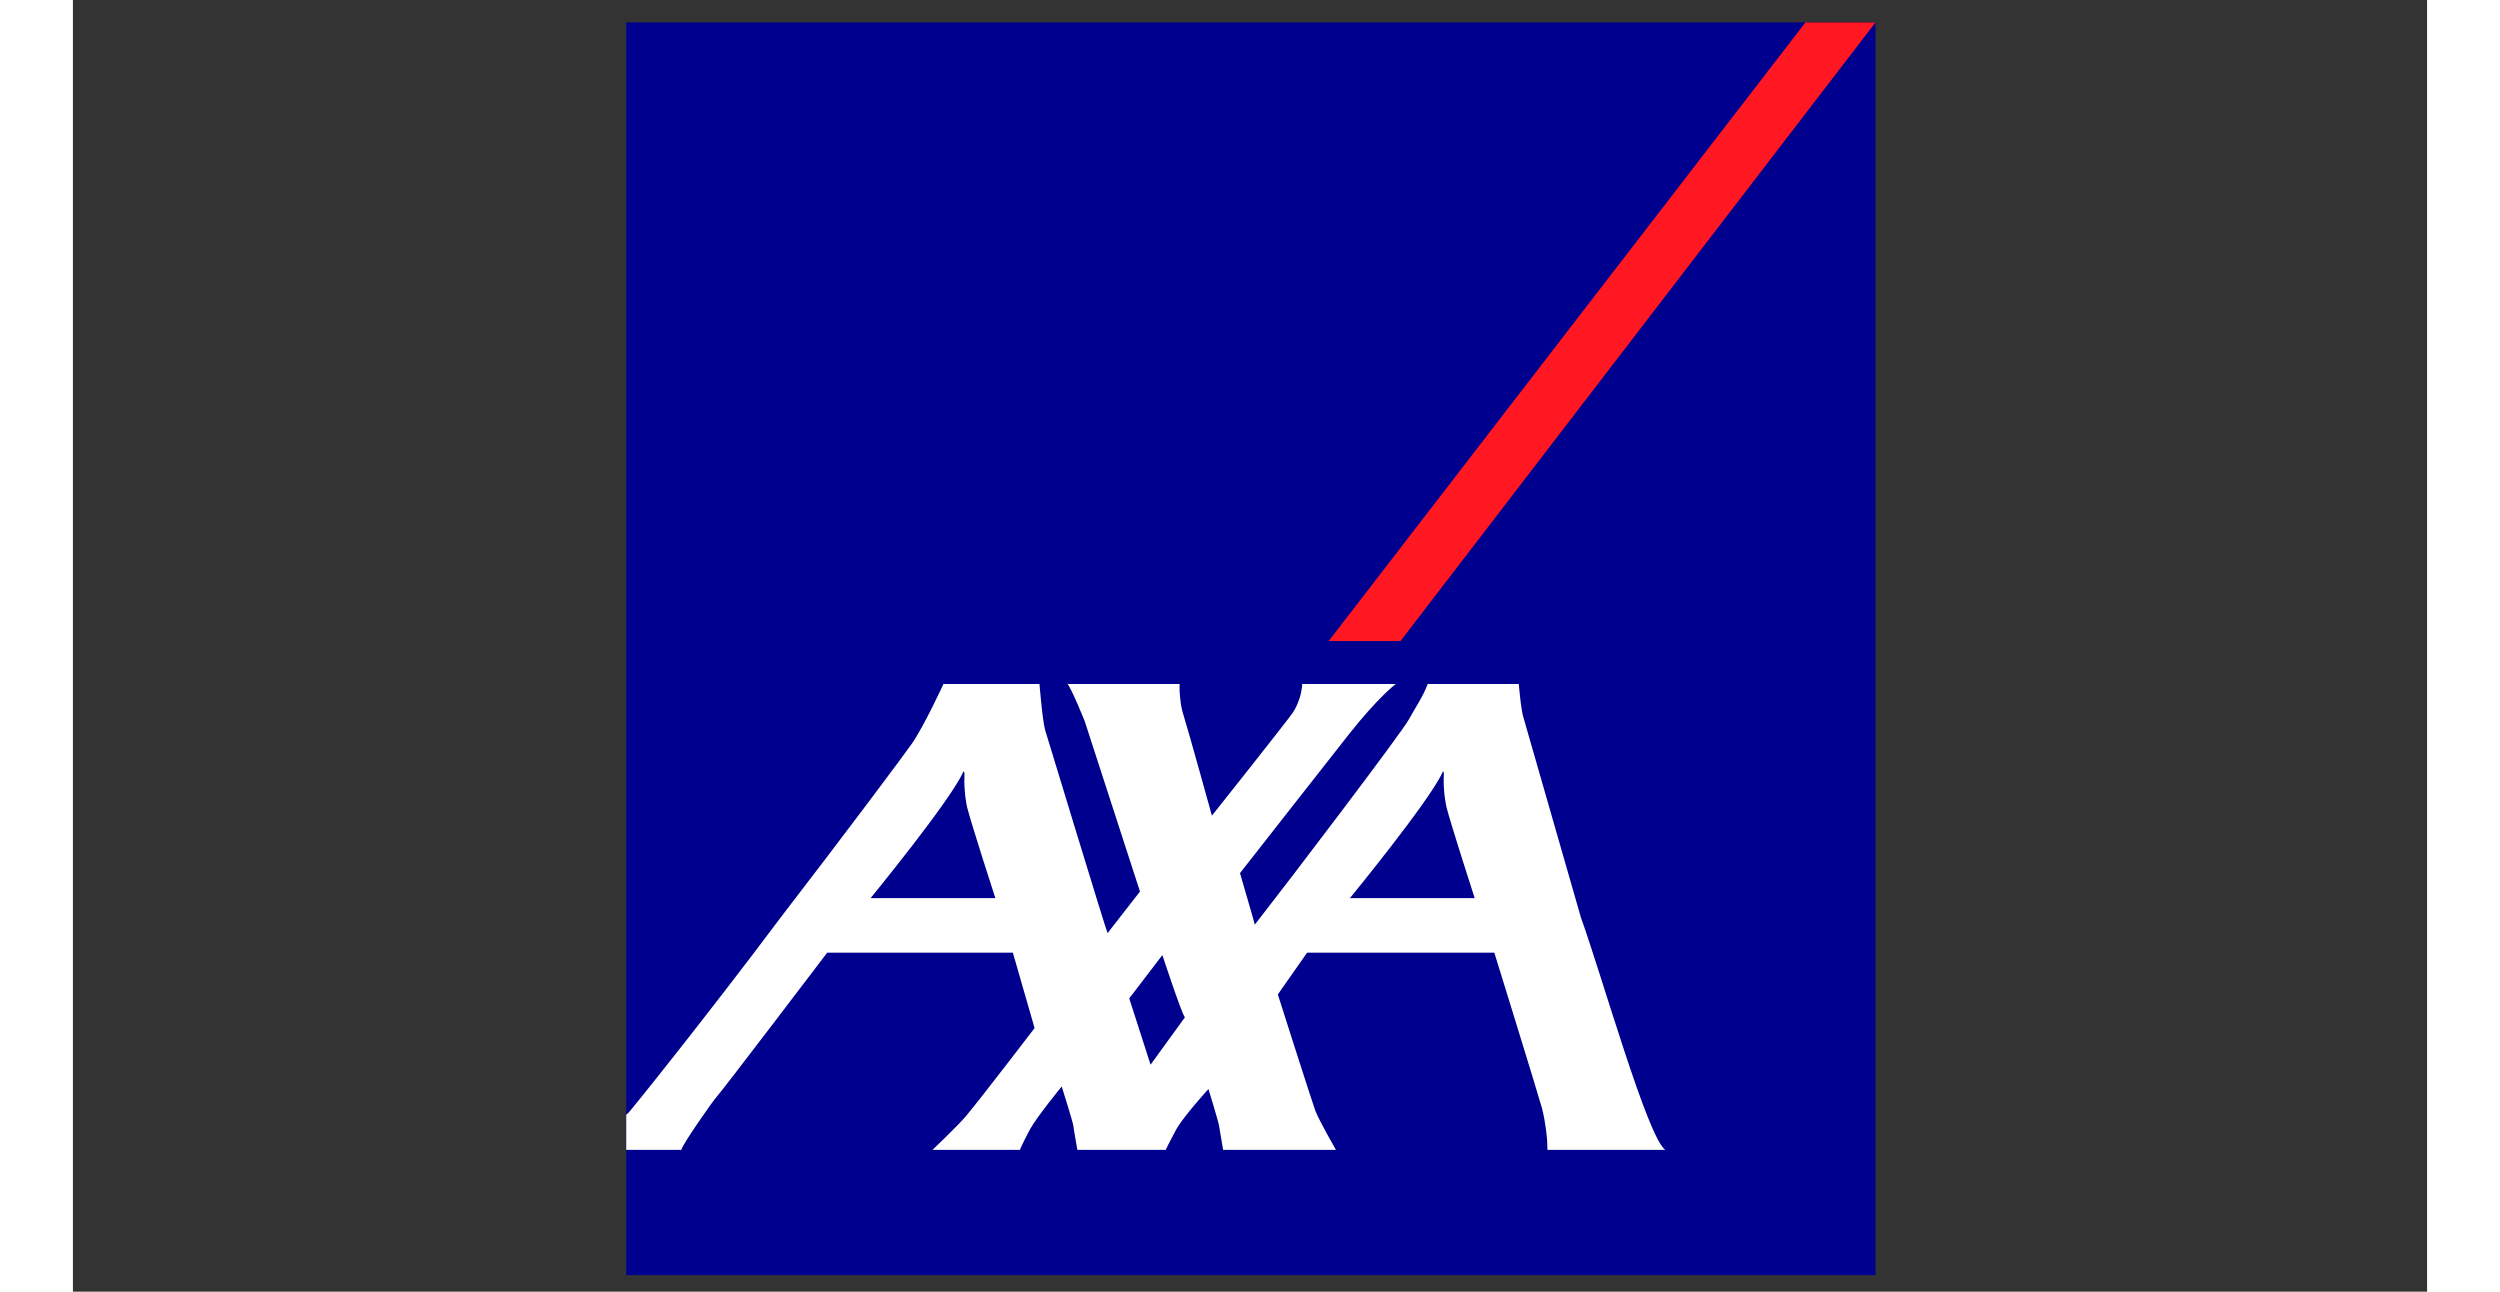
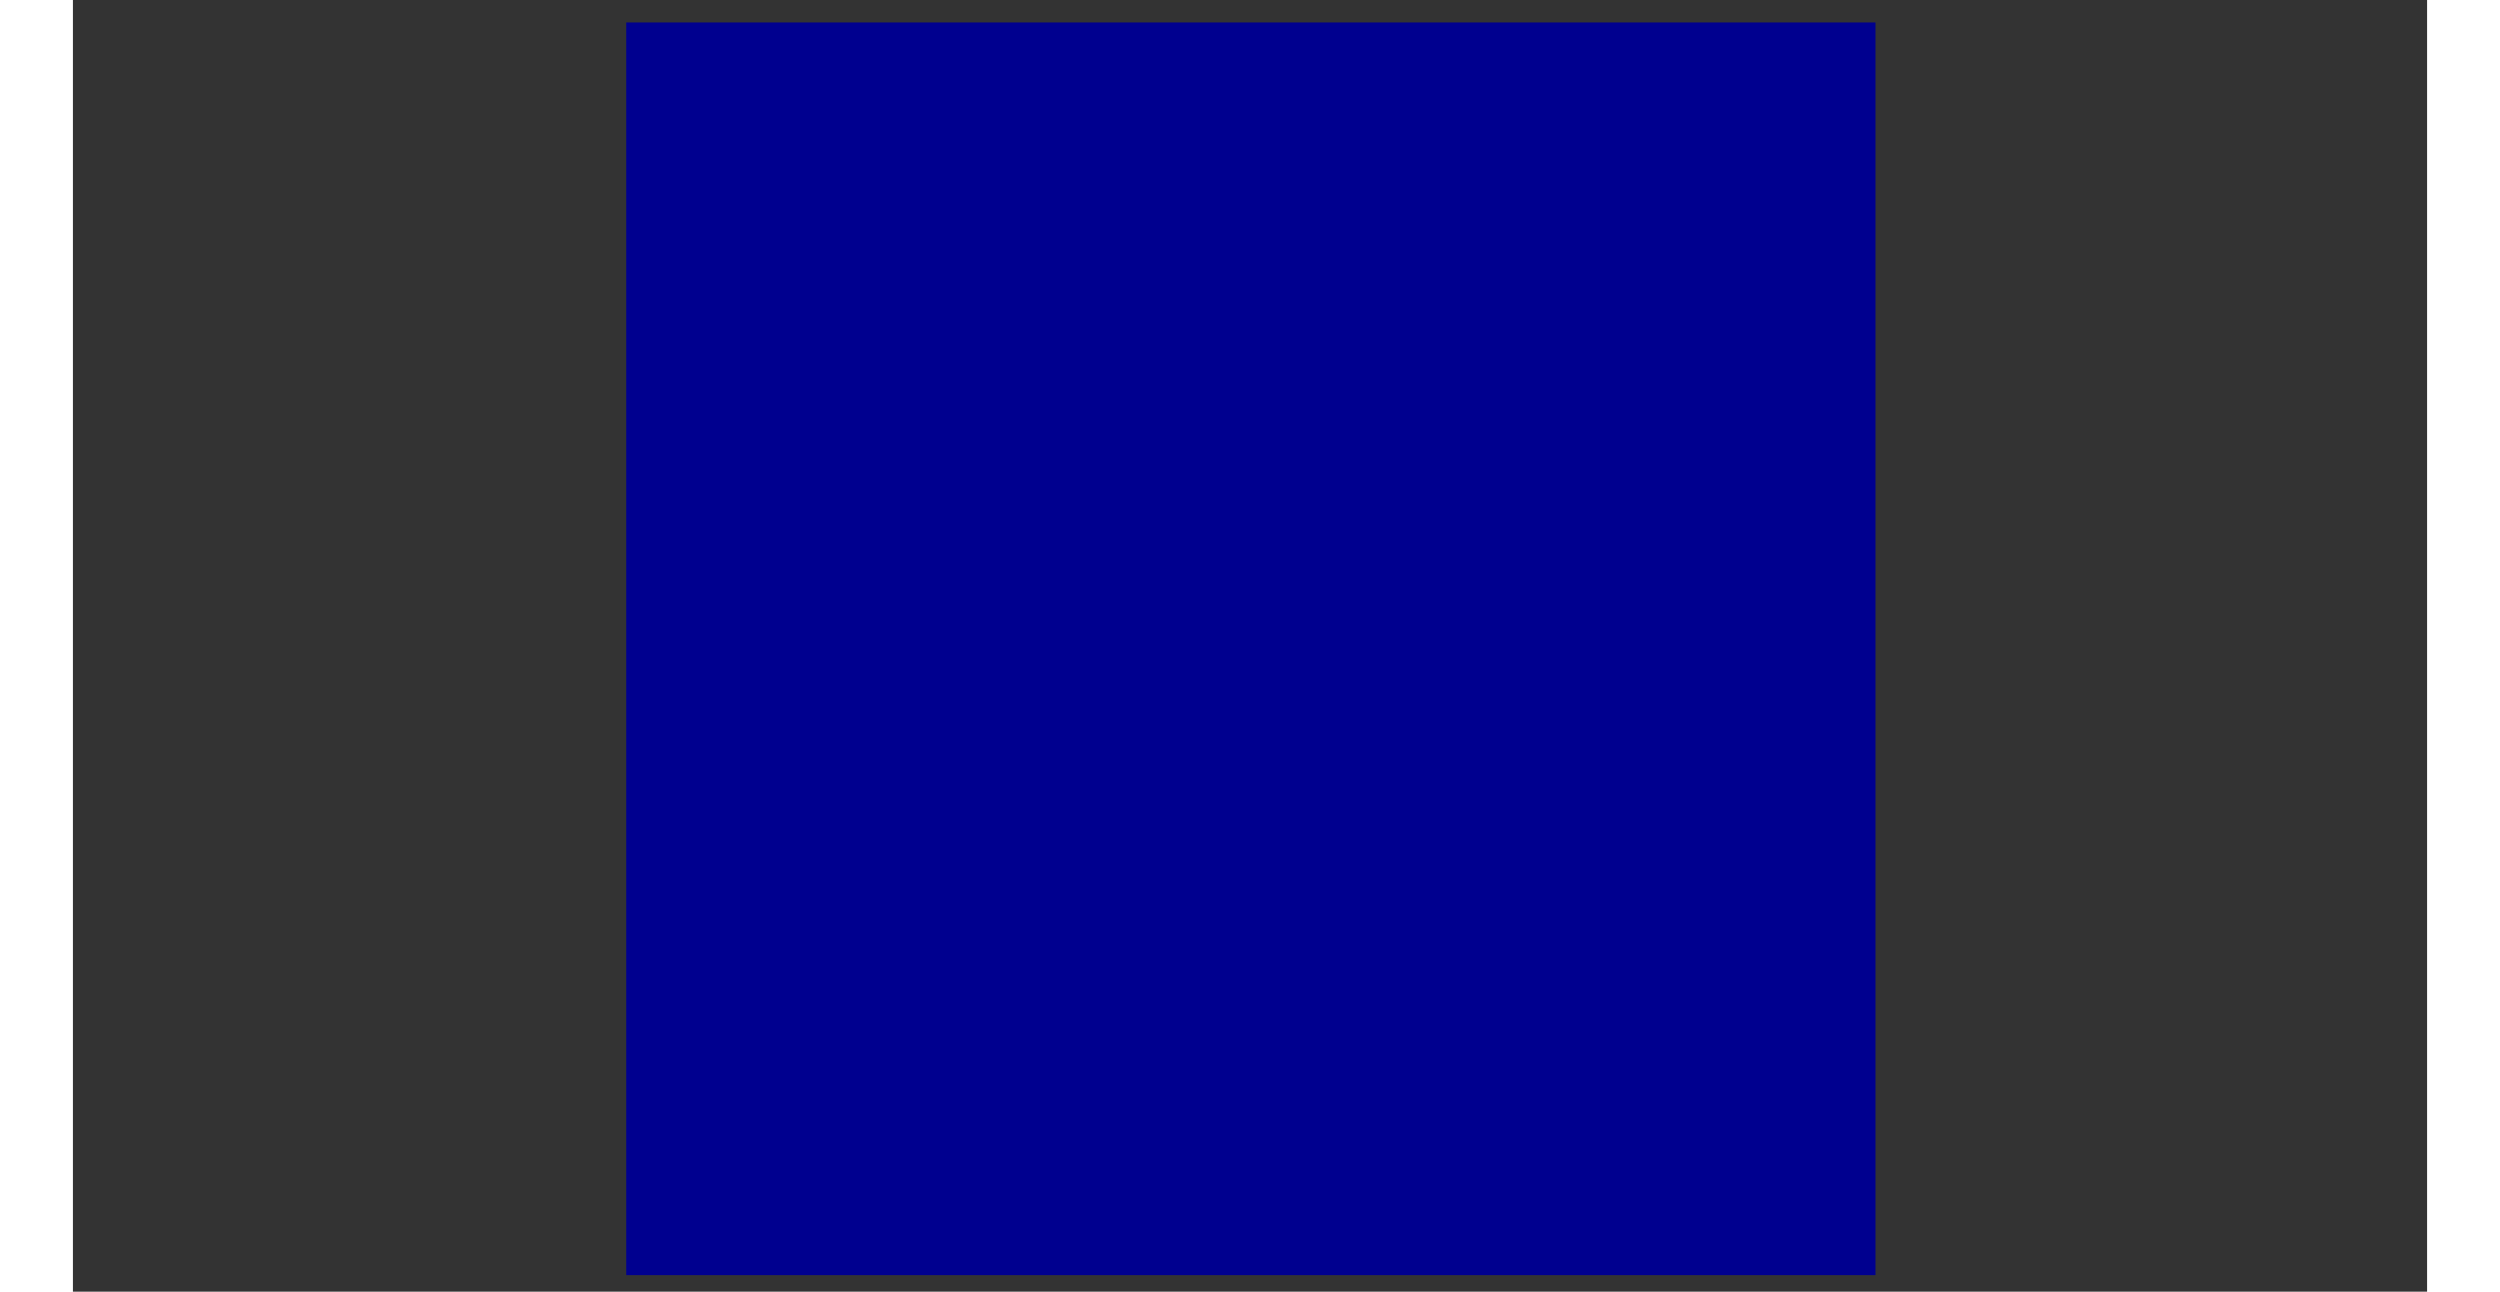
<svg xmlns="http://www.w3.org/2000/svg" width="120px" height="62px" viewBox="0 0 113 62" version="1.1">
  <rect x="0" y="0" width="113" height="62" fill="#333333" stroke="none" />
  <g id="surface1">
    <path style=" stroke:none;fill-rule:nonzero;fill:rgb(0%,0%,56.078%);fill-opacity:1;" d="M 26.559 1.078 L 86.523 1.078 L 86.523 61.207 L 26.559 61.207 Z M 26.559 1.078 " />
-     <path style=" stroke:none;fill-rule:nonzero;fill:rgb(100%,9.02%,12.941%);fill-opacity:1;" d="M 63.723 30.77 L 86.523 1.078 L 83.16 1.078 L 60.277 30.77 Z M 63.723 30.77 " />
-     <path style=" stroke:none;fill-rule:evenodd;fill:rgb(100%,100%,100%);fill-opacity:1;" d="M 72.379 44.023 C 73.43 46.957 75.578 54.586 76.434 55.195 L 70.777 55.195 C 70.777 55.031 70.766 54.863 70.758 54.688 C 70.746 54.52 70.723 54.352 70.703 54.188 C 70.676 54.02 70.652 53.852 70.625 53.691 C 70.59 53.523 70.559 53.355 70.516 53.195 C 70.27 52.324 68.227 45.727 68.227 45.727 L 59.242 45.727 L 57.836 47.734 C 57.836 47.734 59.531 53.055 59.637 53.316 C 59.816 53.785 60.625 55.195 60.625 55.195 L 55.211 55.195 C 55.211 55.195 55.07 54.379 55.016 54.047 C 54.969 53.77 54.504 52.273 54.504 52.273 C 54.504 52.273 53.273 53.625 52.941 54.246 C 52.602 54.875 52.453 55.195 52.453 55.195 L 48.215 55.195 C 48.215 55.195 48.066 54.379 48.023 54.047 C 47.977 53.77 47.461 52.152 47.461 52.152 C 47.461 52.152 46.273 53.598 45.934 54.219 C 45.598 54.848 45.453 55.195 45.453 55.195 L 41.258 55.195 C 41.258 55.195 42.449 54.066 42.863 53.578 C 43.555 52.754 46.16 49.348 46.16 49.348 L 45.117 45.727 L 36.207 45.727 C 36.207 45.727 31.121 52.418 30.918 52.625 C 30.719 52.832 29.238 54.961 29.203 55.195 L 26.559 55.195 L 26.559 53.512 C 26.566 53.504 26.574 53.488 26.586 53.484 C 26.594 53.477 26.602 53.465 26.613 53.457 C 26.621 53.449 26.629 53.441 26.641 53.43 C 26.648 53.422 26.652 53.418 26.668 53.41 C 26.746 53.348 30.52 48.656 33.984 44.023 C 37.094 39.988 40.02 36.066 40.273 35.691 C 40.891 34.789 41.785 32.832 41.785 32.832 L 46.395 32.832 C 46.395 32.832 46.539 34.629 46.672 35.062 C 46.793 35.449 49.598 44.688 49.664 44.789 L 51.219 42.793 L 48.562 34.605 C 48.562 34.605 47.941 33.062 47.742 32.832 L 53.121 32.832 C 53.121 32.953 53.121 33.082 53.121 33.203 C 53.129 33.328 53.141 33.449 53.156 33.574 C 53.168 33.695 53.188 33.816 53.207 33.938 C 53.234 34.059 53.262 34.18 53.301 34.301 C 53.516 34.977 54.672 39.152 54.672 39.152 C 54.672 39.152 58.34 34.535 58.555 34.207 C 58.621 34.105 58.684 33.996 58.734 33.883 C 58.781 33.777 58.828 33.664 58.867 33.551 C 58.91 33.43 58.938 33.316 58.961 33.195 C 58.984 33.074 59.004 32.953 59.008 32.832 L 63.496 32.832 C 63.496 32.832 62.676 33.438 61.238 35.258 C 60.75 35.871 56.02 41.91 56.02 41.91 C 56.02 41.91 56.434 43.32 56.633 44.023 C 56.688 44.227 56.727 44.367 56.727 44.379 C 56.727 44.387 56.828 44.258 57.008 44.023 C 58.227 42.473 63.789 35.164 64.121 34.539 C 64.395 34.031 64.797 33.457 65.031 32.832 L 69.402 32.832 C 69.402 32.832 69.508 34.145 69.645 34.508 Z M 65.723 37.109 C 65.078 38.496 61.297 43.109 61.297 43.109 L 67.285 43.109 C 67.285 43.109 66.125 39.527 65.926 38.719 C 65.898 38.59 65.879 38.457 65.859 38.328 C 65.84 38.195 65.824 38.066 65.816 37.934 C 65.805 37.805 65.797 37.672 65.797 37.539 C 65.797 37.41 65.797 37.277 65.805 37.145 C 65.805 37.07 65.793 36.957 65.723 37.109 Z M 42.707 37.109 C 42.066 38.496 38.289 43.109 38.289 43.109 L 44.277 43.109 C 44.277 43.109 43.113 39.527 42.914 38.719 C 42.887 38.59 42.867 38.457 42.848 38.328 C 42.828 38.195 42.816 38.066 42.809 37.934 C 42.793 37.805 42.789 37.672 42.789 37.539 C 42.789 37.41 42.789 37.277 42.793 37.145 C 42.793 37.07 42.781 36.957 42.707 37.109 Z M 51.727 51.105 L 53.375 48.832 C 53.223 48.672 52.293 45.844 52.293 45.844 L 50.703 47.922 Z M 51.727 51.105 " />
  </g>
</svg>